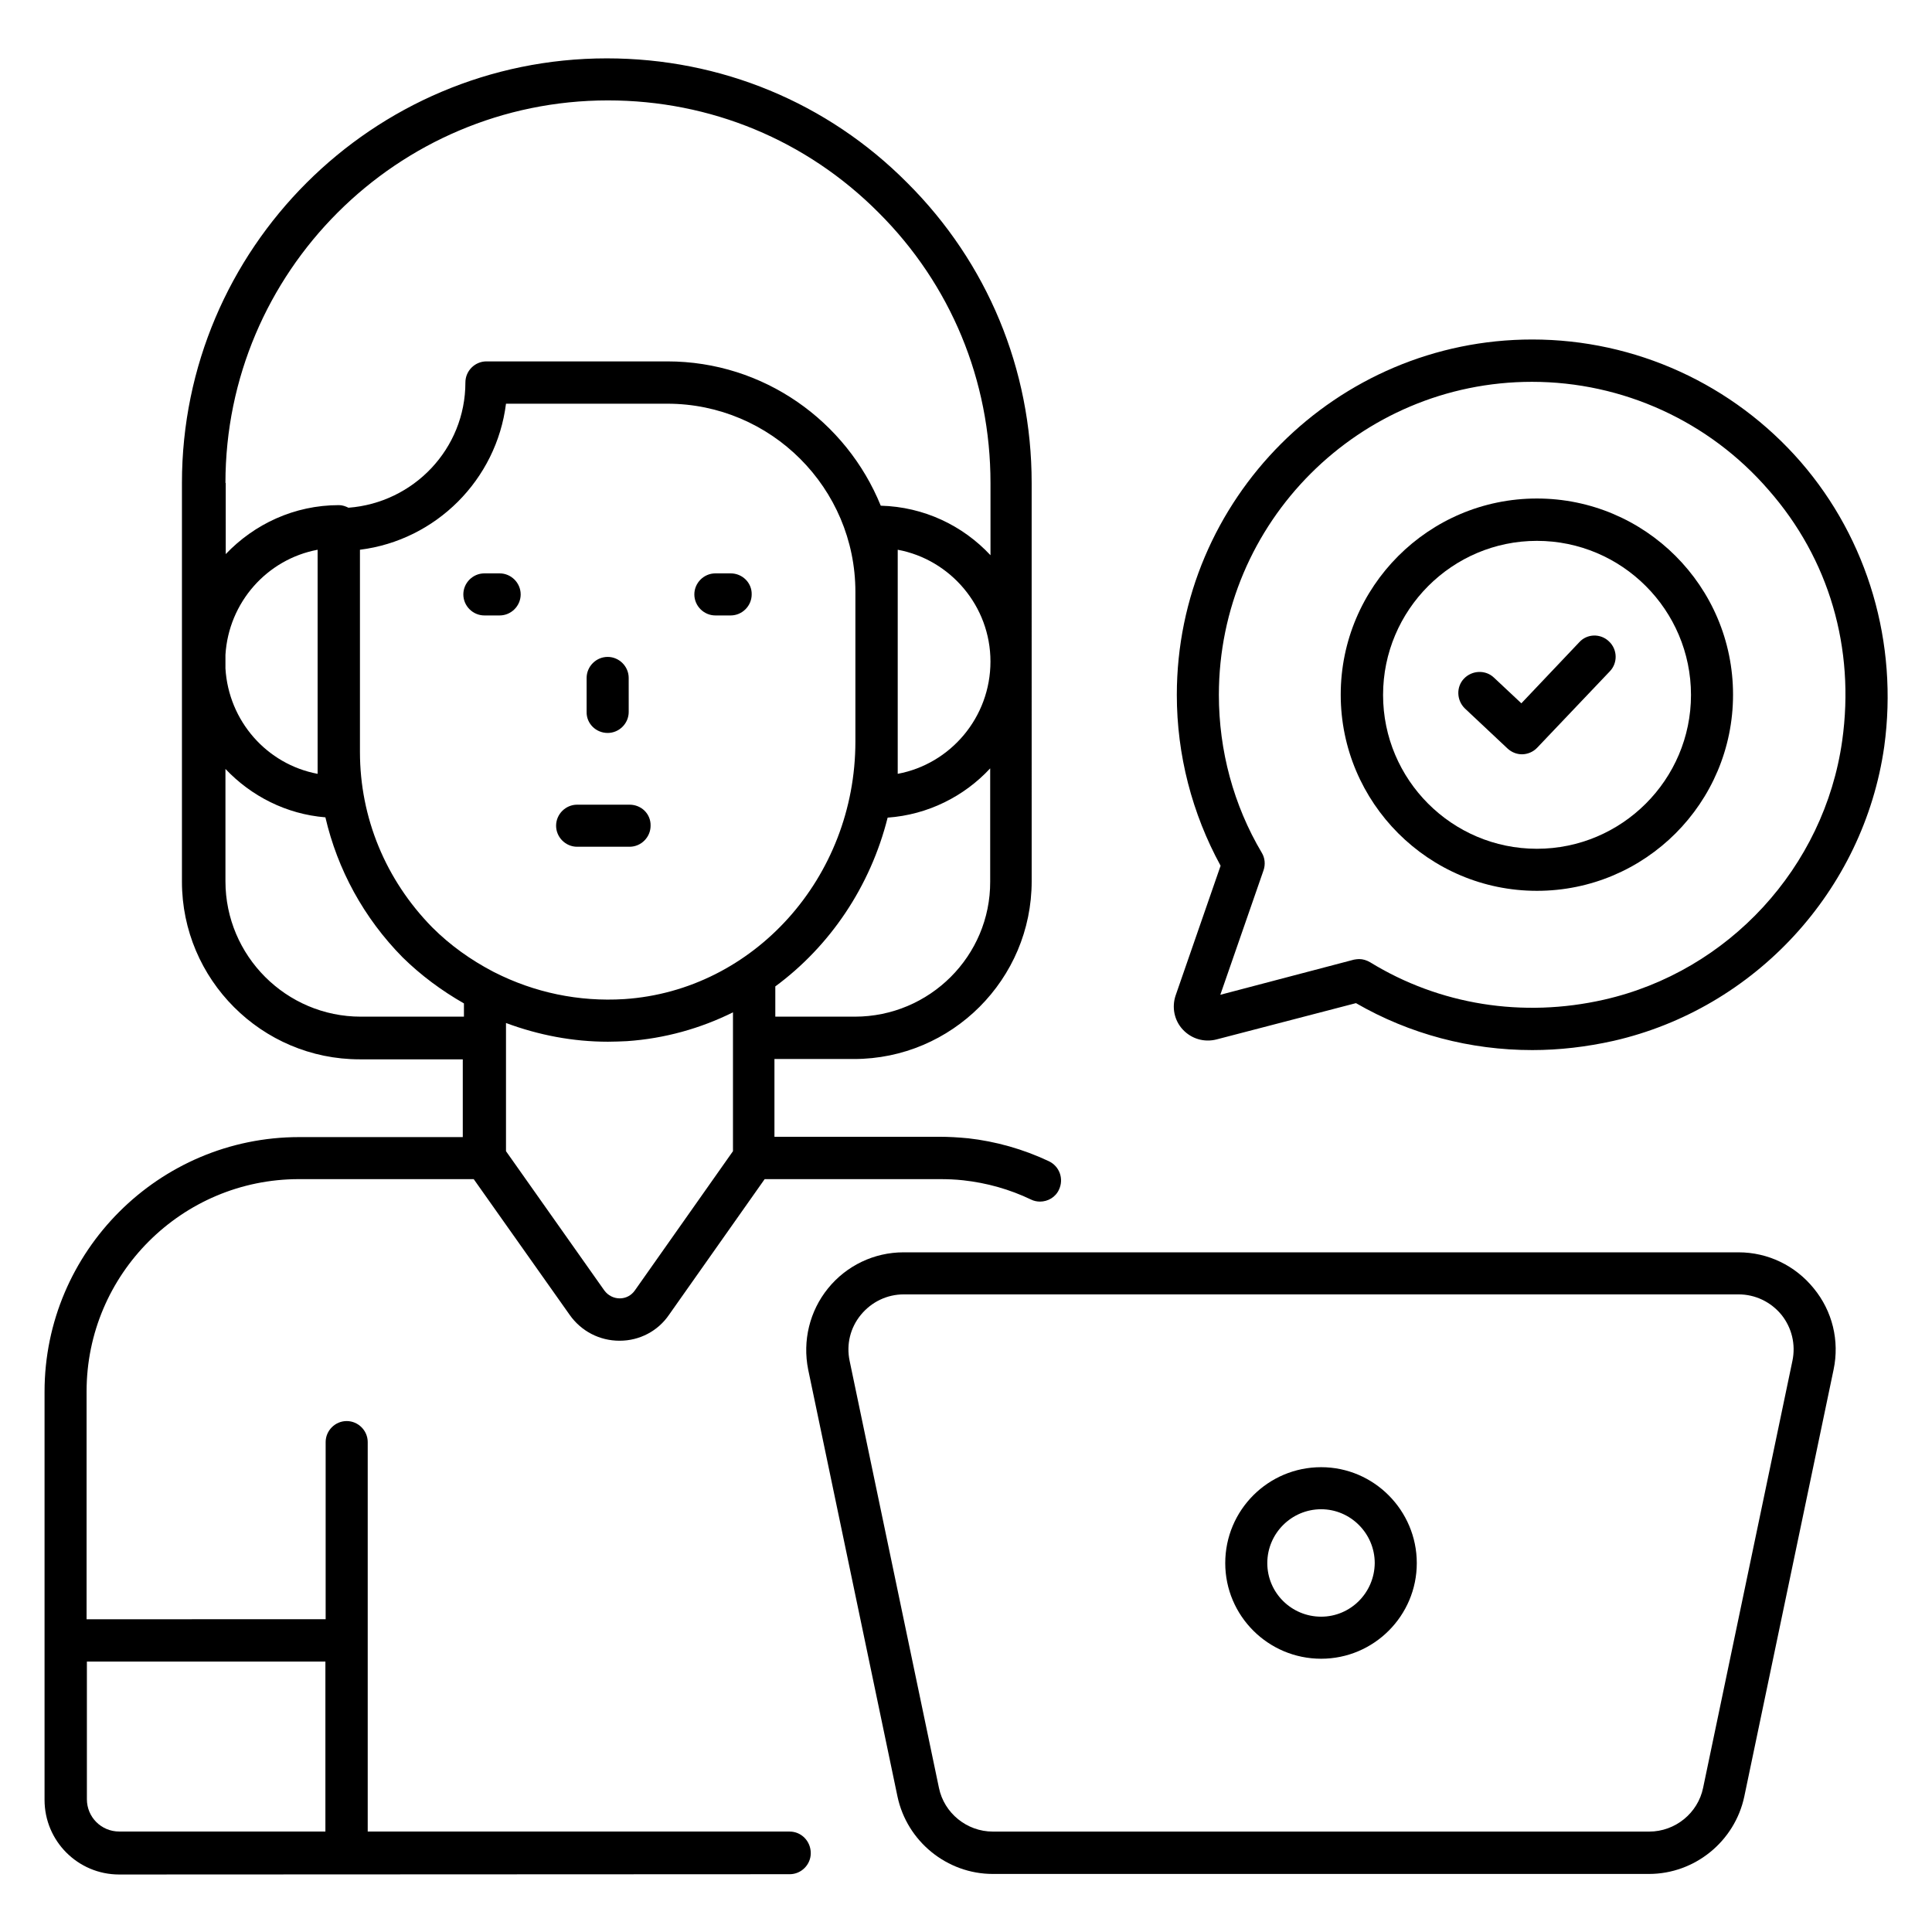
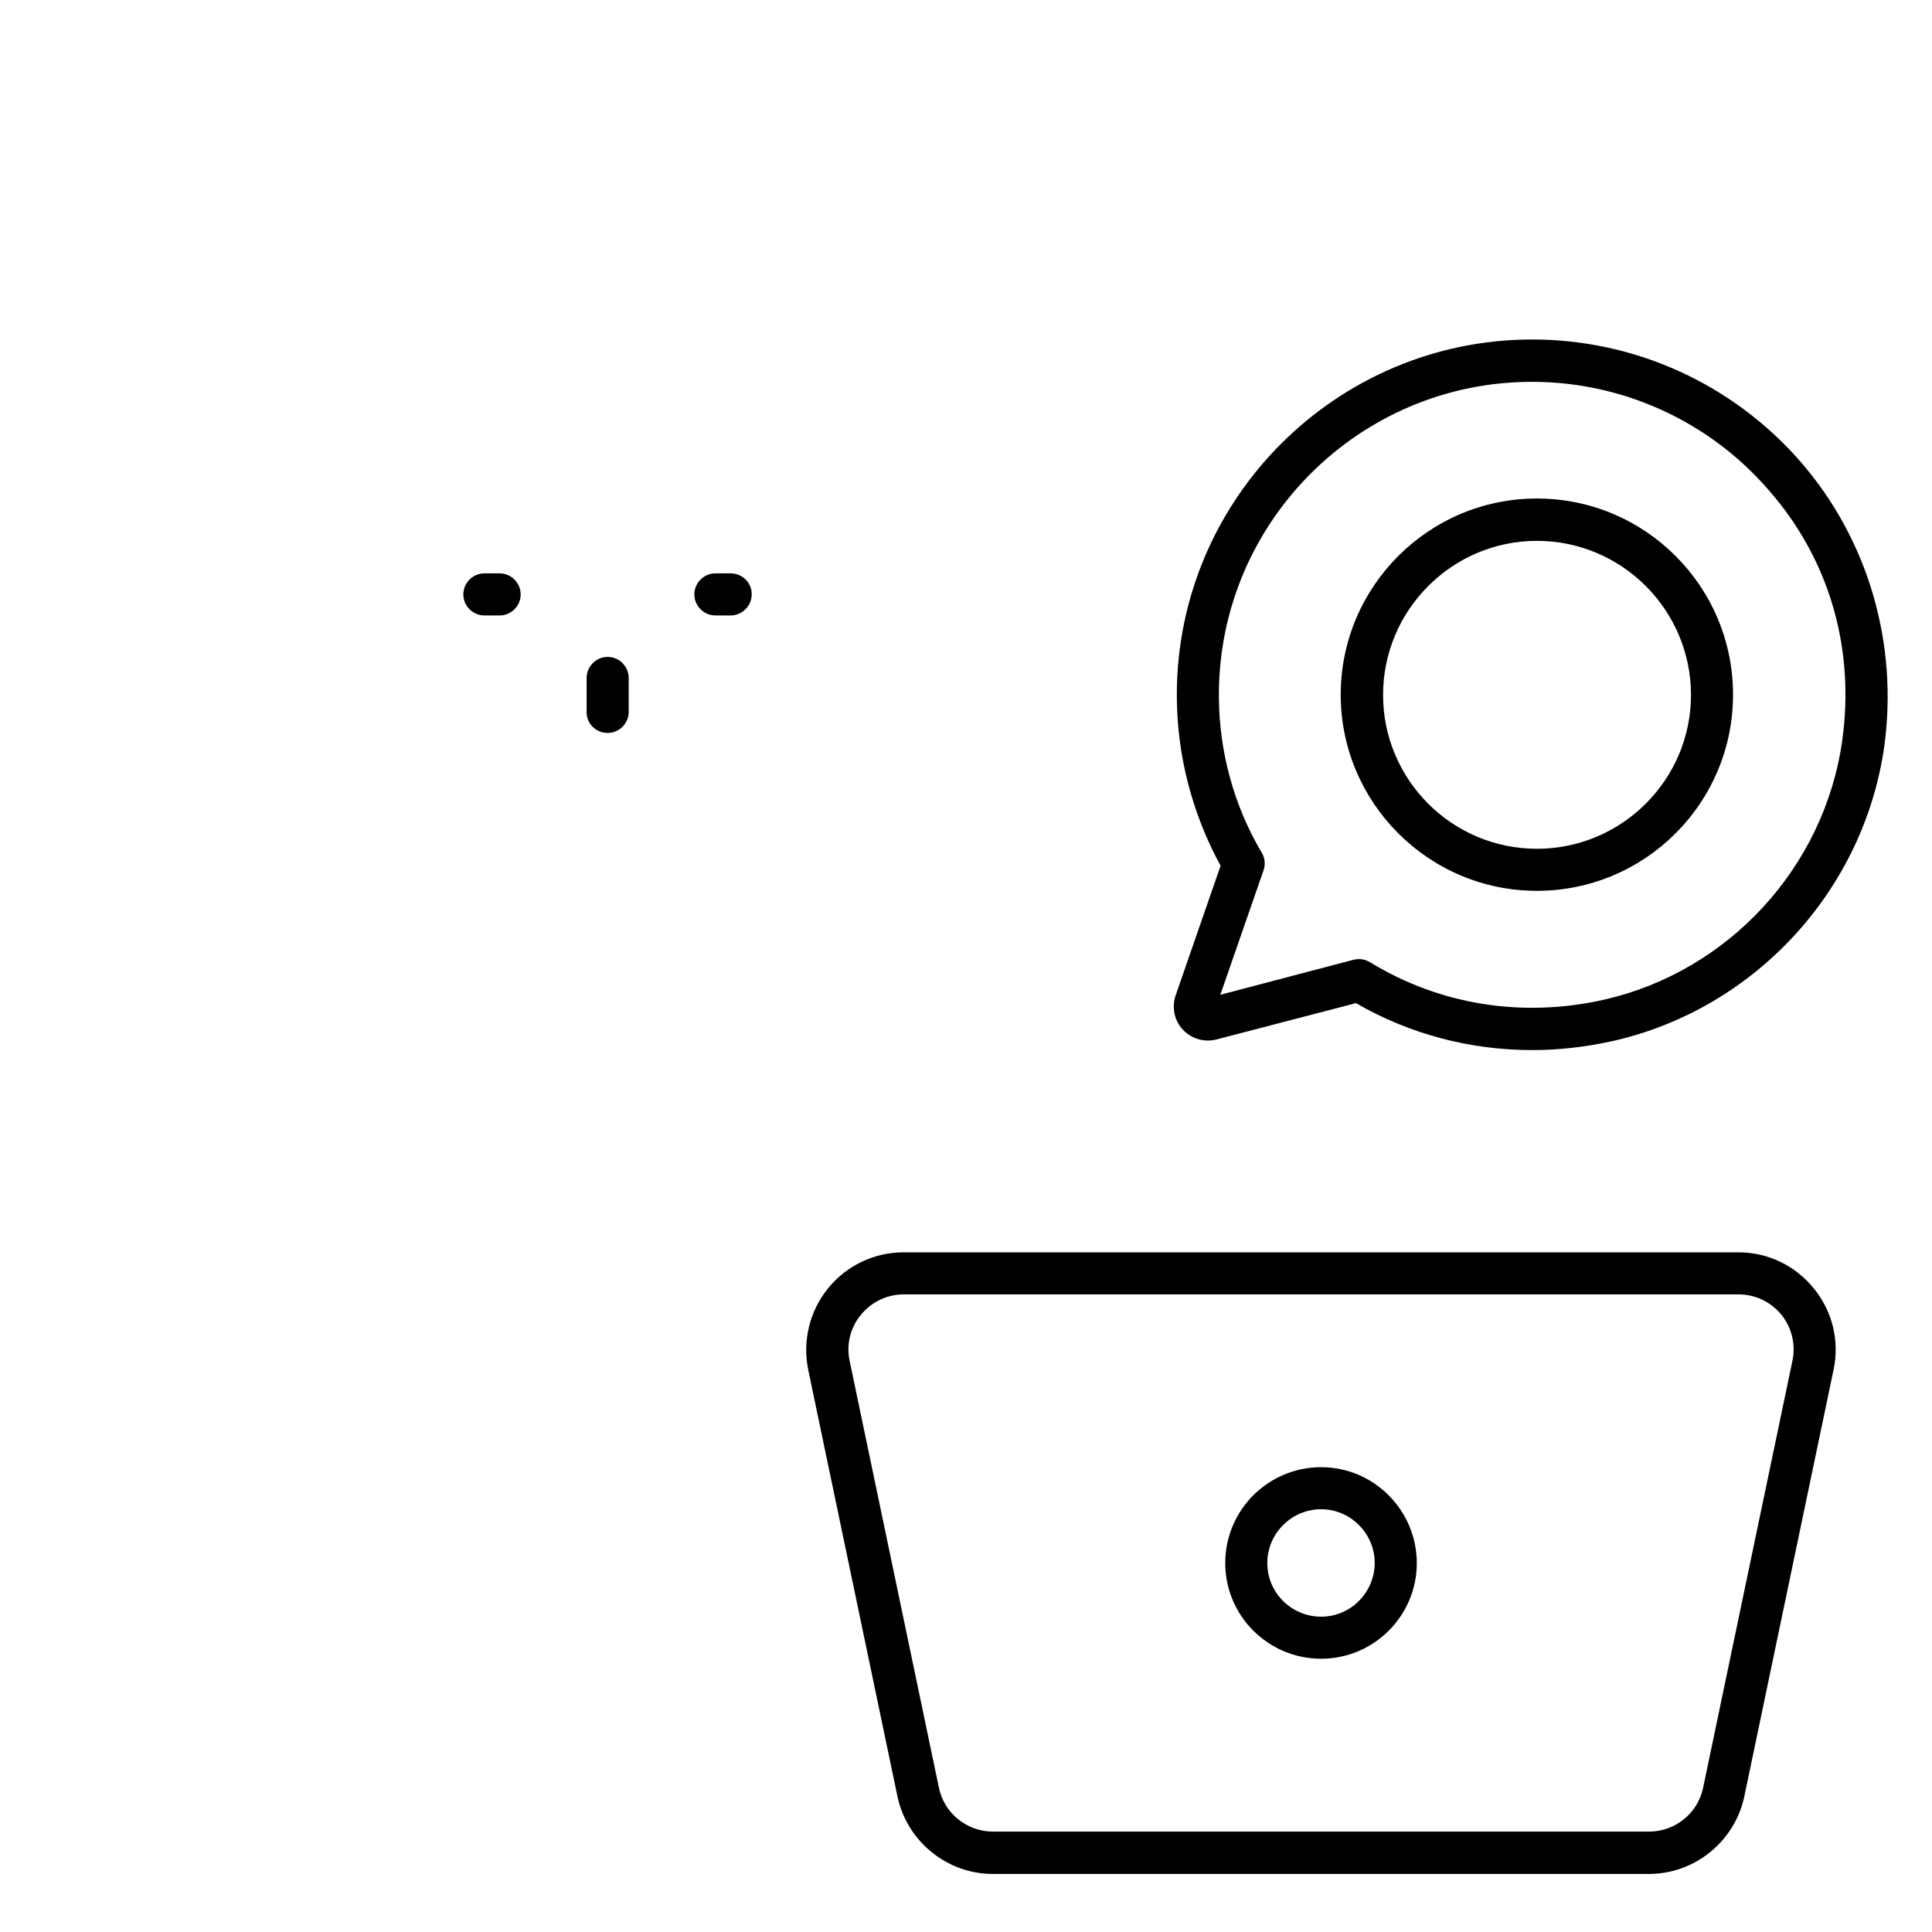
<svg xmlns="http://www.w3.org/2000/svg" fill="#000000" width="800px" height="800px" version="1.1" viewBox="144 144 512 512">
  <g>
    <path d="m604.73 475.88h-221.29c-7.785 0-15.113 3.512-20 9.543-4.887 6.031-6.793 13.895-5.266 21.527l23.664 113.13c2.519 11.91 13.129 20.535 25.266 20.535h173.89c12.137 0 22.746-8.625 25.266-20.535l23.664-113.13c1.602-7.633-0.305-15.496-5.266-21.527-4.887-6.031-12.137-9.543-19.926-9.543zm14.277 28.777-23.664 113.13c-1.375 6.719-7.406 11.602-14.273 11.602h-173.97c-6.871 0-12.902-4.887-14.273-11.602l-23.664-113.13c-0.918-4.352 0.152-8.777 2.977-12.215 2.824-3.434 6.945-5.418 11.375-5.418h221.22c4.426 0 8.551 1.984 11.375 5.418 2.746 3.438 3.812 7.863 2.898 12.215z" />
-     <path d="m353.28 629.38h-111.83v-103.21c0-3.055-2.519-5.574-5.574-5.574-3.055 0-5.574 2.519-5.574 5.574v46.945l-63.355 0.004v-60.379c0-31.066 25.266-56.258 56.258-56.258h46.336l25.418 35.953c3.055 4.352 7.938 6.871 13.207 6.871h0.078c5.266 0 10.152-2.594 13.055-6.871l25.344-35.953h46.41c2.062 0 4.121 0.078 6.184 0.305 6.258 0.688 12.289 2.367 18.016 5.113 0.762 0.383 1.602 0.535 2.367 0.535 2.062 0 4.121-1.145 5.039-3.207 1.297-2.824 0.152-6.106-2.672-7.481-6.793-3.207-14.047-5.266-21.527-6.106h-0.078c-2.441-0.23-4.887-0.383-7.406-0.383h-43.738v-20.609h21.07c25.953 0 47.098-21.145 47.098-47.098l-0.004-105.57c0-30.152-11.754-58.395-32.977-79.539-21.145-21.297-49.465-32.977-79.617-32.977-62.059 0-112.59 50.457-112.59 112.52v105.65c0 25.953 21.145 47.098 47.098 47.098h27.328v20.609h-43.355c-37.176 0-67.48 30.305-67.48 67.48v108.17c0 10.914 8.855 19.77 19.77 19.77l177.71-0.078c3.055 0 5.574-2.519 5.574-5.574 0-3.203-2.519-5.723-5.574-5.723zm-43.816-220.61c-12.137 0.762-23.895-1.754-34.426-7.098-0.152-0.078-0.305-0.152-0.457-0.23-5.801-3.055-11.223-6.871-16.031-11.68-12.367-12.594-19.16-29.082-19.16-46.488v-53.586c20.152-2.519 36.184-18.551 38.703-38.703h42.746c27.48 0 49.848 22.367 49.848 49.848v39.695c0 36.027-26.949 65.953-61.223 68.242zm2.75 77.25c-0.918 1.297-2.367 2.062-3.969 2.062-1.602 0-3.129-0.762-4.121-2.137l-26.031-36.871v-33.969c8.625 3.207 17.711 4.961 27.023 4.961 1.68 0 3.359-0.078 5.039-0.152 10-0.688 19.465-3.359 28.09-7.633v36.793zm58.32-72.594h-21.07v-8.016c14.504-10.688 25.191-26.488 29.77-44.73 10.688-0.762 20.305-5.648 27.176-13.055v30c0.078 19.695-16.031 35.801-35.875 35.801zm11.371-64.352v-59.387c13.969 2.594 24.578 14.961 24.578 29.617 0.004 14.809-10.609 27.176-24.578 29.77zm-178.16-77.098c0-55.879 45.496-101.37 101.37-101.37 27.176 0 52.594 10.535 71.68 29.695 19.16 19.082 29.695 44.504 29.695 71.68v19.16c-7.328-7.863-17.633-12.824-29.082-13.129-9.082-22.367-30.992-38.242-56.562-38.242h-47.938c-3.055 0-5.574 2.519-5.574 5.574 0 17.633-13.742 31.906-30.992 33.207-0.762-0.383-1.602-0.688-2.519-0.688-11.832 0-22.441 5.039-30 12.977l-0.004-18.863zm0 45.574c0.84-13.895 10.992-25.344 24.426-27.863v59.387c-13.434-2.519-23.586-13.969-24.426-27.938zm35.879 95.875c-19.77 0-35.879-16.105-35.879-35.879v-29.77c6.793 7.176 16.105 11.984 26.488 12.824 3.207 13.816 10.152 26.641 20.457 37.098 4.887 4.809 10.383 8.855 16.258 12.215v3.512zm-9.391 170.91v45.039l-54.656-0.004c-4.734 0-8.551-3.816-8.551-8.551v-36.488z" />
    <path d="m276.41 295.95h-4.047c-3.055 0-5.574 2.519-5.574 5.574 0 3.055 2.519 5.574 5.574 5.574h4.047c3.055 0 5.574-2.519 5.574-5.574-0.004-3.055-2.523-5.574-5.574-5.574z" />
    <path d="m337.63 295.95h-4.047c-3.055 0-5.574 2.519-5.574 5.574 0 3.055 2.519 5.574 5.574 5.574h4.047c3.055 0 5.574-2.519 5.574-5.574 0.074-3.055-2.445-5.574-5.574-5.574z" />
    <path d="m305.04 338.24c3.055 0 5.574-2.519 5.574-5.574l-0.004-9.004c0-3.055-2.519-5.574-5.574-5.574-3.055 0-5.574 2.519-5.574 5.574v9.008c-0.07 3.055 2.449 5.57 5.578 5.57z" />
-     <path d="m310.84 357.25h-13.895c-3.055 0-5.574 2.519-5.574 5.574 0 3.055 2.519 5.574 5.574 5.574h13.895c3.055 0 5.574-2.519 5.574-5.574 0.074-3.129-2.445-5.574-5.574-5.574z" />
    <path d="m494.12 532.82c-14.047 0-25.418 11.375-25.418 25.418 0 13.969 11.375 25.344 25.418 25.344 13.969 0 25.344-11.375 25.344-25.344-0.004-13.969-11.375-25.418-25.344-25.418zm0 39.617c-7.863 0-14.273-6.336-14.273-14.199s6.414-14.273 14.273-14.273c7.785 0 14.199 6.414 14.199 14.273-0.078 7.863-6.414 14.199-14.199 14.199z" />
    <path d="m621.21 266.41c-17.938-20.609-43.816-32.441-71.145-32.441-51.906 0-94.195 42.289-94.195 94.195 0 15.879 4.047 31.449 11.602 45.266l-11.91 34.352c-1.07 3.129-0.383 6.641 1.91 9.082 2.289 2.441 5.648 3.434 8.93 2.594l36.945-9.617c14.273 8.246 30.305 12.441 46.719 12.441 7.176 0 14.352-0.84 21.527-2.441 37.48-8.551 66.336-39.848 71.754-78.016 3.742-27.324-4.273-54.805-22.137-75.414zm10.992 73.891c-4.734 33.586-30.152 61.145-63.129 68.625-21.527 4.887-43.586 1.375-61.984-9.922-0.918-0.535-1.91-0.84-2.902-0.84-0.457 0-0.918 0.078-1.375 0.152l-35.414 9.312 11.449-32.977c0.535-1.527 0.383-3.281-0.457-4.656-7.481-12.594-11.375-27.098-11.375-41.832 0-45.801 37.25-82.977 82.977-82.977 24.047 0 46.945 10.457 62.672 28.625 16.105 18.32 22.977 41.984 19.539 66.488z" />
    <path d="m551.29 276.11c-28.703 0-51.984 23.359-51.984 51.984s23.281 51.984 51.984 51.984 51.984-23.281 51.984-51.984c0-28.699-23.281-51.984-51.984-51.984zm0 92.824c-22.52 0-40.762-18.32-40.762-40.762 0-22.52 18.32-40.84 40.762-40.84 22.52 0 40.84 18.32 40.84 40.84 0 22.441-18.32 40.762-40.84 40.762z" />
-     <path d="m562.52 314.2-15.344 16.184-7.25-6.793c-2.215-2.137-5.801-1.984-7.938 0.23-2.137 2.215-1.984 5.801 0.23 7.938l11.297 10.609c1.07 0.992 2.441 1.527 3.816 1.527 1.449 0 2.977-0.609 4.047-1.754l19.238-20.23c2.137-2.215 2.062-5.801-0.23-7.938-2.219-2.141-5.805-2.066-7.867 0.227z" />
  </g>
</svg>